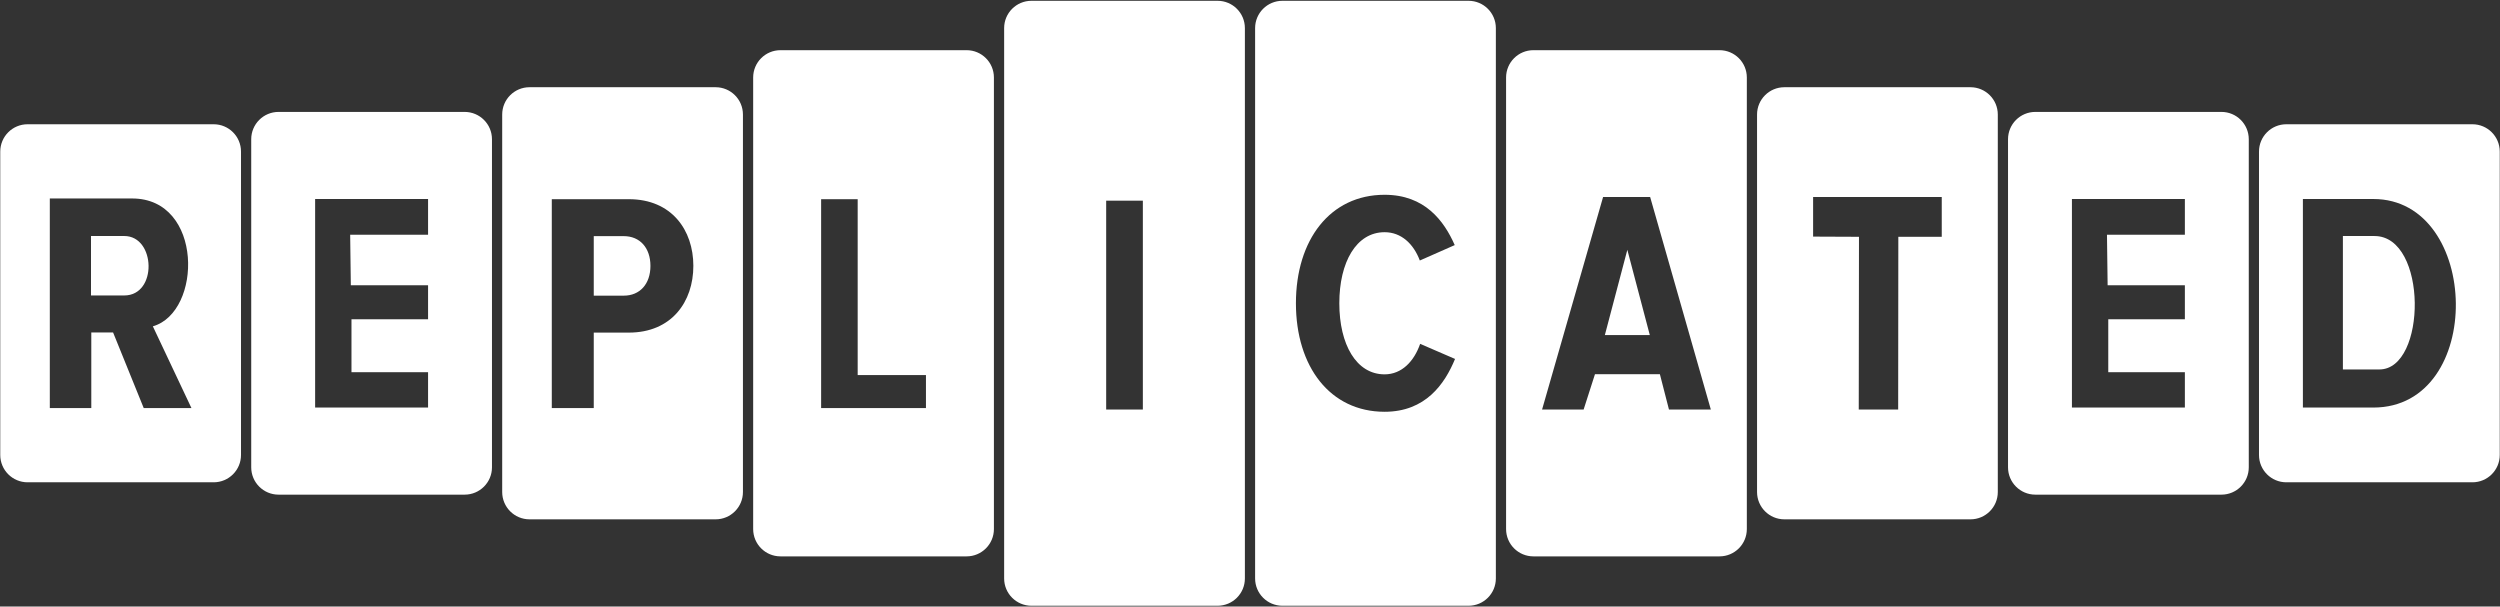
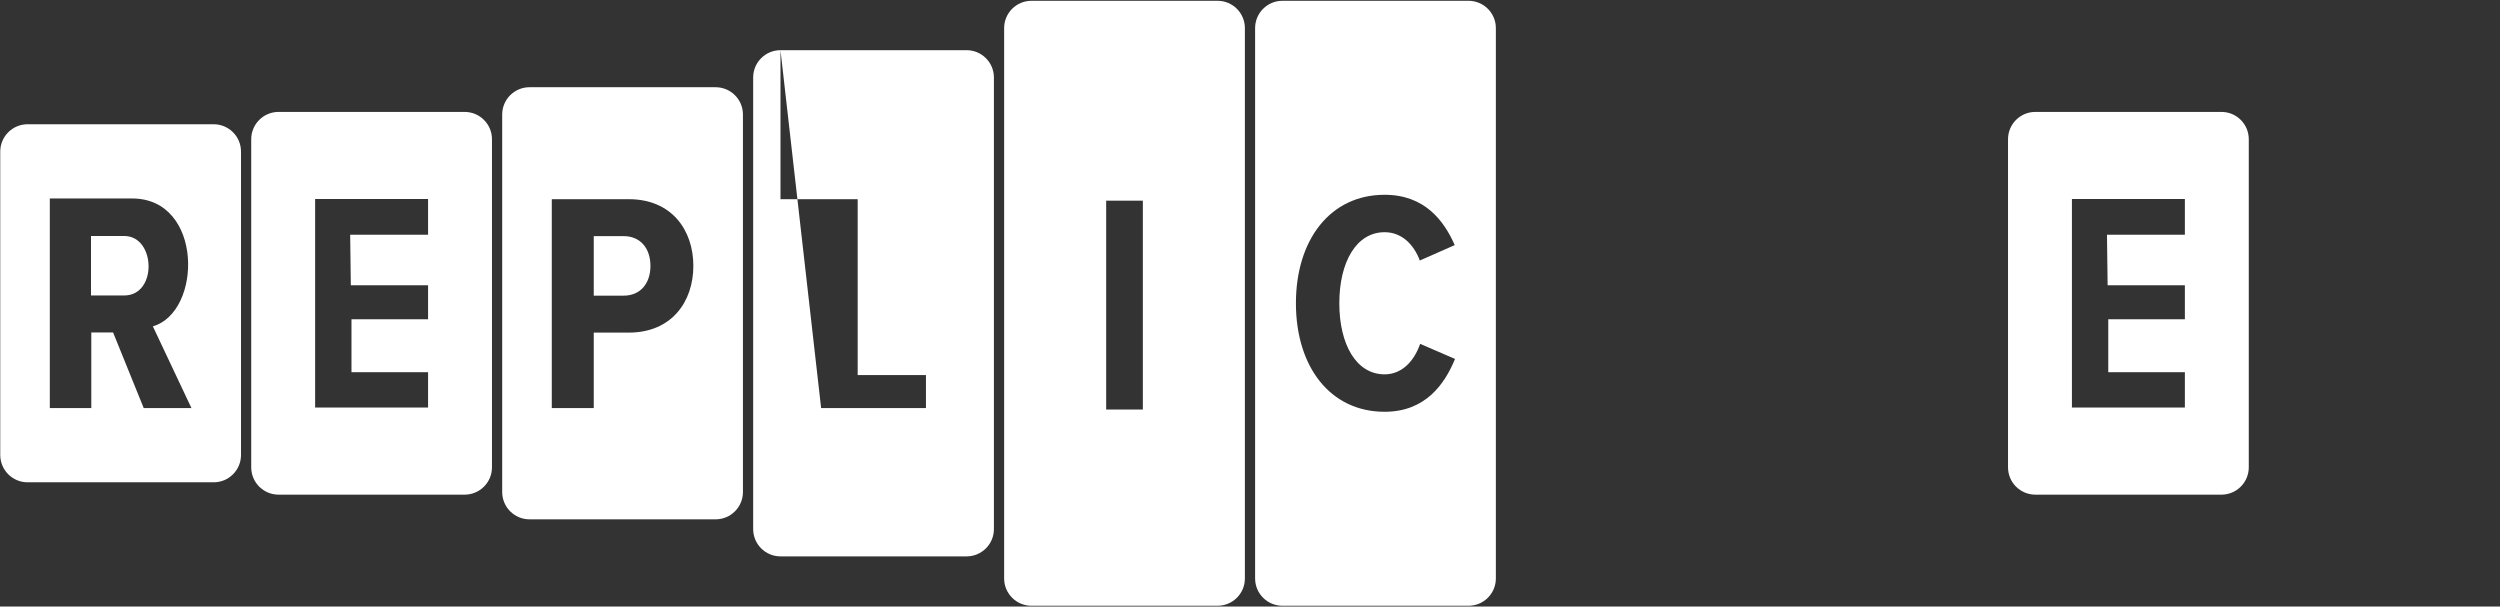
<svg xmlns="http://www.w3.org/2000/svg" fill="none" viewBox="0 0 915 222" height="222" width="915">
  <rect x="0" y="0" width="915" height="222" fill="#333333" stroke="none" />
-   <path fill="white" d="M836.792 45.479C831.27 45.479 826.792 49.956 826.792 55.479V166.521C826.792 172.044 831.27 176.521 836.792 176.521H904.907C910.429 176.521 914.907 172.044 914.907 166.521V55.479C914.907 49.956 910.429 45.479 904.907 45.479H836.792ZM857.501 135.22H870.849C888.236 135.22 888.593 86.387 869.067 86.387H857.501V135.22ZM842.859 72.835H868.637C908.073 72.835 909.735 149.166 868.637 149.166H842.859V72.835Z" clip-rule="evenodd" fill-rule="evenodd" />
  <path fill="white" d="M744.937 40.961C739.414 40.961 734.937 45.438 734.937 50.961V171.04C734.937 176.562 739.414 181.04 744.937 181.04H813.051C818.574 181.04 823.051 176.562 823.051 171.039V50.961C823.051 45.438 818.574 40.961 813.051 40.961H744.937ZM758.325 149.167V72.833H799.663V85.906H771.154L771.391 104.403H799.663V116.857H771.627V136.219H799.663V149.167H758.325Z" clip-rule="evenodd" fill-rule="evenodd" />
-   <path fill="white" d="M653.081 31.923C647.558 31.923 643.081 36.401 643.081 41.923V180.077C643.081 185.6 647.558 190.077 653.081 190.077H721.195C726.718 190.077 731.195 185.6 731.195 180.077V41.923C731.195 36.401 726.718 31.923 721.195 31.923H653.081ZM694.733 149.901H680.302L680.387 86.669L663.596 86.598V72.105H710.681V86.669H694.79L694.733 149.901Z" clip-rule="evenodd" fill-rule="evenodd" />
-   <path fill="white" d="M561.226 18.367C555.703 18.367 551.226 22.844 551.226 28.367V193.633C551.226 199.156 555.703 203.633 561.226 203.633H629.34C634.863 203.633 639.34 199.156 639.34 193.633V28.367C639.34 22.844 634.863 18.367 629.34 18.367H561.226ZM595.603 91.434L587.378 122.631H603.828L595.603 91.434ZM586.731 72.105H603.954L626.168 149.898H610.844L607.517 136.95H583.761L579.604 149.898H564.397L586.731 72.105Z" clip-rule="evenodd" fill-rule="evenodd" />
  <path fill="white" d="M469.37 0.292C463.847 0.292 459.37 4.77 459.37 10.293V211.707C459.37 217.23 463.847 221.707 469.37 221.707H537.484C543.007 221.707 547.484 217.23 547.484 211.707V10.293C547.484 4.77 543.007 0.292 537.484 0.292H469.37ZM532.547 131.373C528.749 140.581 521.728 150.709 506.765 150.709C486.853 150.709 474.307 134.25 474.307 111C474.307 87.75 486.853 71.29 506.765 71.29C521.498 71.29 528.519 80.844 532.432 89.706L519.656 95.346C517.354 89.246 512.865 84.987 506.765 84.987C496.406 84.987 490.191 95.922 490.191 111C490.191 126.078 496.406 137.012 506.765 137.012C513.095 137.012 517.584 132.178 519.771 125.848L532.547 131.373Z" clip-rule="evenodd" fill-rule="evenodd" />
  <path fill="white" d="M377.515 0.292C371.992 0.292 367.515 4.77 367.515 10.293V211.707C367.515 217.23 371.992 221.707 377.515 221.707H445.629C451.151 221.707 455.629 217.23 455.629 211.707V10.293C455.629 4.77 451.151 0.292 445.629 0.292H377.515ZM418.283 149.896H404.861V73.441H418.283V149.896Z" clip-rule="evenodd" fill-rule="evenodd" />
-   <path fill="white" d="M285.659 18.367C280.136 18.367 275.659 22.844 275.659 28.367V193.633C275.659 199.156 280.136 203.633 285.659 203.633H353.773C359.296 203.633 363.773 199.156 363.773 193.633V28.367C363.773 22.844 359.296 18.367 353.773 18.367H285.659ZM300.532 149.358V72.903H313.909V137.274H338.9V149.358H300.532Z" clip-rule="evenodd" fill-rule="evenodd" />
+   <path fill="white" d="M285.659 18.367C280.136 18.367 275.659 22.844 275.659 28.367V193.633C275.659 199.156 280.136 203.633 285.659 203.633H353.773C359.296 203.633 363.773 199.156 363.773 193.633V28.367C363.773 22.844 359.296 18.367 353.773 18.367H285.659ZV72.903H313.909V137.274H338.9V149.358H300.532Z" clip-rule="evenodd" fill-rule="evenodd" />
  <path fill="white" d="M101.948 40.961C96.425 40.961 91.948 45.438 91.948 50.961V171.04C91.948 176.562 96.425 181.04 101.948 181.04H170.062C175.585 181.04 180.062 176.562 180.062 171.039V50.961C180.062 45.438 175.585 40.961 170.062 40.961H101.948ZM115.336 149.167V72.833H156.674V85.906H128.165L128.401 104.403H156.674V116.857H128.641V136.219H156.674V149.167H115.336Z" clip-rule="evenodd" fill-rule="evenodd" />
  <path fill="white" d="M10.093 45.479C4.57 45.479 0.093 49.956 0.093 55.479V166.521C0.093 172.044 4.57 176.521 10.093 176.521H78.207C83.73 176.521 88.207 172.044 88.207 166.521V55.479C88.207 49.956 83.73 45.479 78.207 45.479H10.093ZM33.306 108.137H45.485C57.664 108.137 57.017 86.381 45.485 86.381H33.306V108.137ZM48.378 72.642C74.481 72.642 74.073 114.242 55.942 119.433L70.071 149.358H52.606L41.391 121.686H33.414V149.358H18.23V72.642H48.378Z" clip-rule="evenodd" fill-rule="evenodd" />
  <path fill="white" d="M193.803 31.923C188.28 31.923 183.803 36.401 183.803 41.923V180.077C183.803 185.6 188.281 190.077 193.803 190.077H261.917C267.44 190.077 271.917 185.6 271.917 180.077V41.923C271.917 36.401 267.44 31.923 261.917 31.923H193.803ZM217.315 121.733V149.358H201.955V72.903H230.153C245.857 72.903 253.766 84.25 253.766 97.318C253.766 110.385 245.857 121.733 230.153 121.733H217.315ZM217.315 108.207H228.319C234.165 108.207 238.062 103.966 238.062 97.318C238.062 90.669 234.165 86.428 228.319 86.428H217.315V108.207Z" clip-rule="evenodd" fill-rule="evenodd" />
</svg>